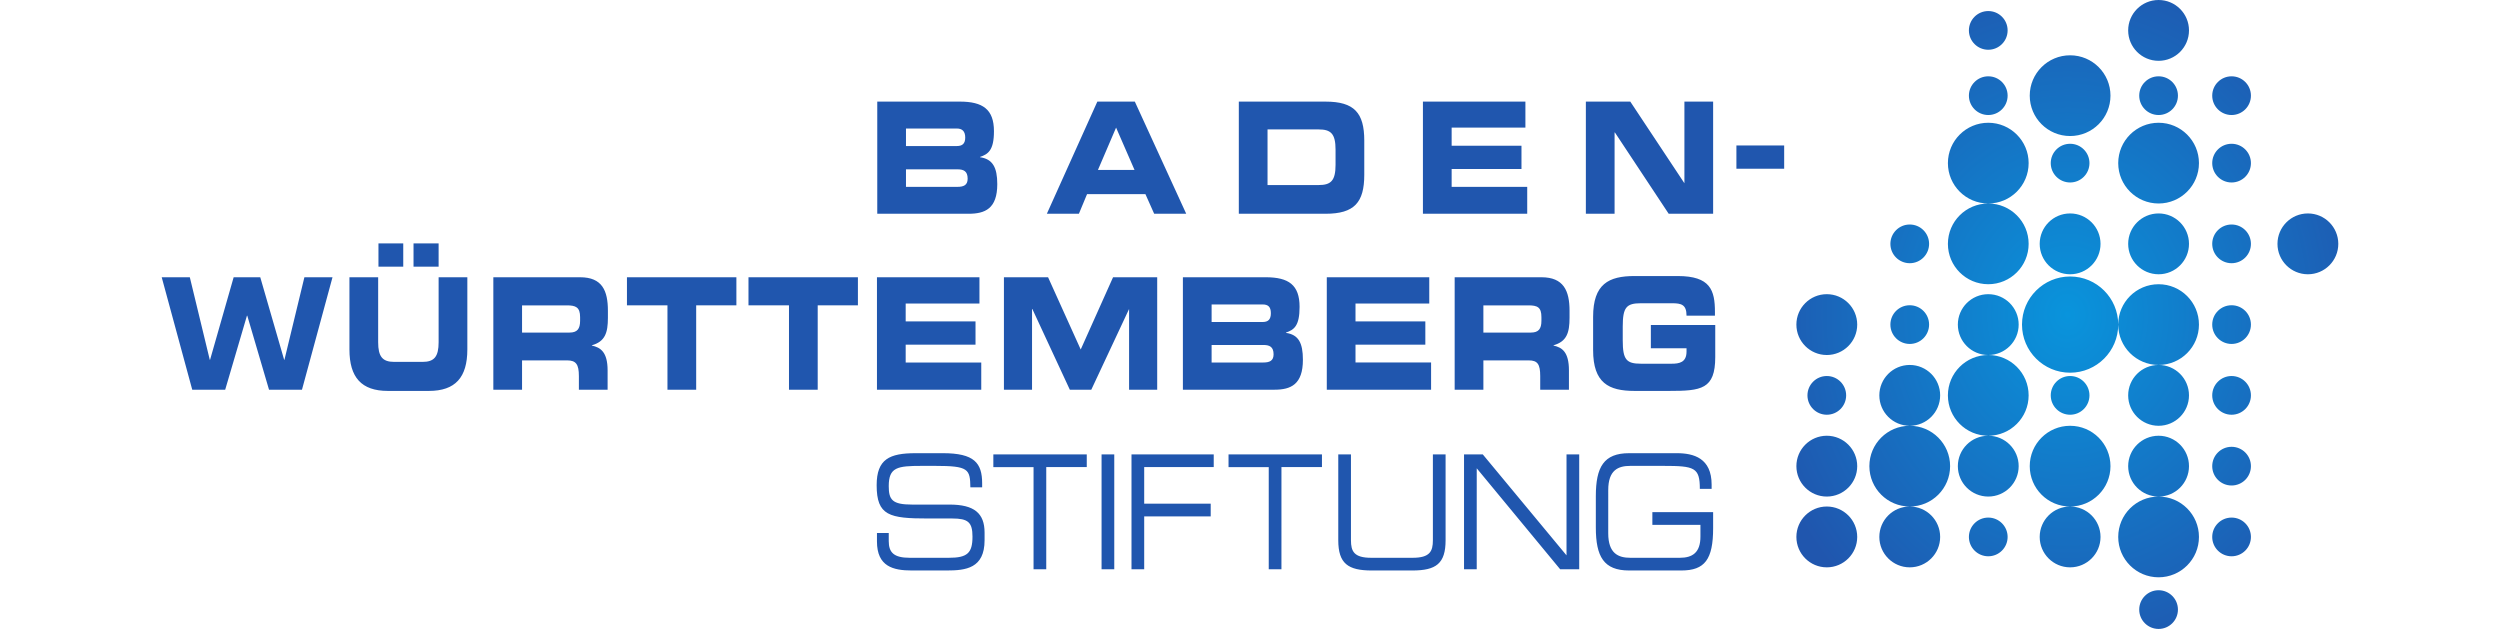
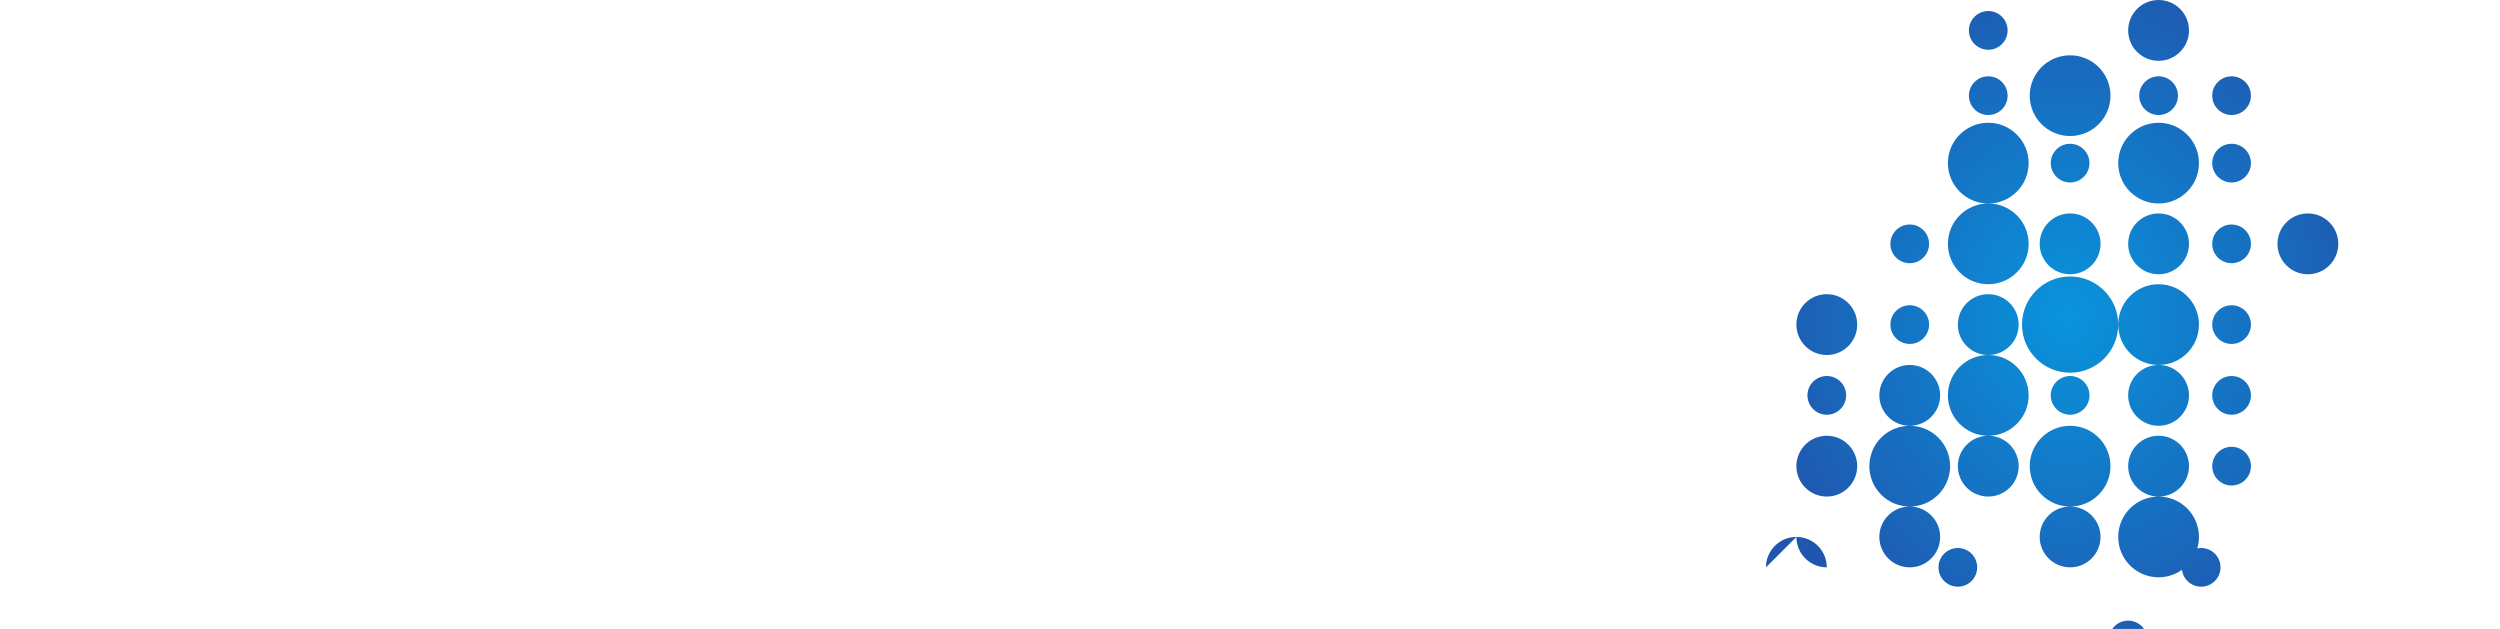
<svg xmlns="http://www.w3.org/2000/svg" xmlns:ns1="http://sodipodi.sourceforge.net/DTD/sodipodi-0.dtd" xmlns:ns2="http://www.inkscape.org/namespaces/inkscape" version="1.1" width="773" height="194.467" id="svg13835" ns1:docname="BW-Stiftung2.svg" ns2:version="0.92.0 r15299">
  <ns1:namedview pagecolor="#ffffff" bordercolor="#666666" borderopacity="1" objecttolerance="10" gridtolerance="10" guidetolerance="10" ns2:pageopacity="0" ns2:pageshadow="2" ns2:window-width="1920" ns2:window-height="1137" id="namedview10" showgrid="false" fit-margin-left="50" fit-margin-right="50" fit-margin-top="0" fit-margin-bottom="0" ns2:zoom="0.56296296" ns2:cx="138.70395" ns2:cy="97.233496" ns2:window-x="-8" ns2:window-y="-8" ns2:window-maximized="1" ns2:current-layer="svg13835" />
  <defs id="defs13837">
    <radialGradient cx="0" cy="0" r="1" fx="0" fy="0" id="radialGradient13571-4" gradientUnits="userSpaceOnUse" gradientTransform="matrix(99.219,0,0,115.154,658.513,515.284)" spreadMethod="pad">
      <stop id="stop13573-0" style="stop-color:#0994dc;stop-opacity:1" offset="0" />
      <stop id="stop13575-9" style="stop-color:#2056ae;stop-opacity:1" offset="1" />
    </radialGradient>
  </defs>
  <g transform="translate(-19.214,-417.986)" id="layer1">
-     <path d="m 290.463,449.403 v 34.678 h 28.229 c 5.077,0 8.88,-1.544 8.88,-9.16 0,-5.219 -1.451,-7.747 -5.328,-8.319 v -0.093 c 2.479,-0.86 4.3,-2.004 4.3,-7.945 0,-6.801 -3.485,-9.161 -10.562,-9.161 h -25.518 z m 68.048,0 -15.61,34.678 h 9.908 l 2.524,-6.076 h 18.04 l 2.711,6.076 h 9.908 l -15.89,-34.678 z m 43.745,0 v 34.678 h 26.827 c 8.88,0 11.964,-3.481 11.964,-12.058 V 461.462 c 0,-8.577 -3.085,-12.058 -11.964,-12.058 z m 56.925,0 v 34.678 h 32.248 v -8.319 h -23.368 v -5.515 h 21.592 v -7.197 h -21.592 v -5.608 h 22.807 v -8.039 z m 50.382,0 v 34.678 h 8.88 v -25.144 h 0.093 l 16.638,25.144 h 13.74 v -34.678 h -8.88 v 25.238 l -16.732,-25.238 h -13.74 z m -145.256,8.039 5.702,13.086 h -11.31 z m -64.963,0.28 h 15.703 c 1.638,0 2.617,0.793 2.617,2.804 0,1.963 -0.98,2.617 -2.617,2.617 h -15.703 z m 111.793,0.281 h 15.797 c 3.799,0 5.234,1.327 5.234,6.263 v 4.674 c 0,4.935 -1.436,6.263 -5.234,6.263 h -15.797 z m 144.975,4.954 v 7.198 h 14.769 v -7.198 z m -256.768,7.383 h 15.89 c 1.918,0 3.178,0.55 3.178,2.898 0,2.012 -1.26,2.524 -3.178,2.524 h -15.89 z m -163.109,22.901 v 7.198 h 7.665 v -7.198 z m 10.843,0 v 7.198 h 7.758 v -7.198 z m 377.534,10.095 c -7.997,0 -12.806,2.464 -12.806,12.619 v 10.282 c 0,10.155 4.808,12.619 12.806,12.619 h 10.656 c 9.998,0 14.301,-0.505 14.301,-10.469 v -9.908 h -19.91 v 7.197 h 11.03 v 1.028 c 0,3.354 -2.262,3.739 -4.58,3.739 h -9.534 c -4.479,0 -5.608,-1.26 -5.608,-7.197 v -4.3 c 0,-5.941 1.129,-7.197 5.608,-7.197 h 9.628 c 2.838,0 4.487,0.382 4.487,3.832 h 8.786 v -1.122 c 0,-6.752 -1.421,-11.123 -11.497,-11.123 z m -455.397,0.374 9.441,34.772 h 10.188 l 6.73,-22.901 h 0.093 l 6.73,22.901 h 10.188 l 9.441,-34.772 h -8.693 l -6.169,25.518 h -0.093 L 99.686,503.711 h -8.226 l -7.291,25.518 h -0.093 L 77.907,503.711 h -8.693 z m 58.046,0 v 22.34 c 0,8.622 3.713,12.806 11.871,12.806 h 12.712 c 8.158,0 11.871,-4.184 11.871,-12.806 V 503.711 h -8.88 v 20.096 c 0,4.405 -1.316,6.076 -4.954,6.076 h -8.786 c -3.642,0 -4.954,-1.671 -4.954,-6.076 V 503.711 Z m 44.493,0 v 34.772 h 8.88 v -9.067 h 13.927 c 2.759,0 3.645,1.223 3.645,4.861 v 4.206 h 8.88 v -5.982 c 0,-5.698 -2.221,-7.089 -4.861,-7.665 v -0.093 c 4.079,-1.152 4.954,-3.859 4.954,-8.506 v -2.15 c 0,-6.229 -1.761,-10.375 -8.599,-10.375 h -26.827 z m 41.315,0 v 8.693 h 12.525 v 26.079 h 8.88 v -26.079 h 12.432 v -8.693 z m 37.576,0 v 8.693 h 12.525 v 26.079 h 8.88 v -26.079 h 12.432 v -8.693 z m 39.726,0 v 34.772 h 32.248 v -8.412 h -23.368 v -5.515 h 21.592 v -7.197 h -21.592 v -5.515 h 22.807 v -8.132 z m 39.258,0 v 34.772 h 8.693 v -24.957 h 0.093 l 11.591,24.957 h 6.637 l 11.684,-24.957 v 24.957 h 8.693 V 503.711 h -13.647 l -10.002,22.34 -10.095,-22.34 h -13.647 z m 55.336,0 v 34.772 h 28.322 c 5.081,0 8.786,-1.638 8.786,-9.254 0,-5.22 -1.353,-7.747 -5.234,-8.319 v -0.093 c 2.483,-0.86 4.206,-2.004 4.206,-7.945 0,-6.801 -3.391,-9.16 -10.469,-9.16 h -25.611 z m 44.493,0 v 34.772 h 32.248 v -8.412 H 438.336 v -5.515 h 21.592 v -7.197 H 438.336 v -5.515 h 22.807 v -8.132 z m 39.539,0 v 34.772 h 8.88 v -9.067 h 14.021 c 2.759,0 3.552,1.223 3.552,4.861 v 4.206 h 8.88 v -5.982 c 0,-5.698 -2.127,-7.089 -4.767,-7.665 v -0.093 c 4.079,-1.152 4.954,-3.859 4.954,-8.506 v -2.15 c 0,-6.229 -1.855,-10.375 -8.693,-10.375 h -26.827 z m -75.152,8.412 h 15.797 c 1.641,0 2.524,0.699 2.524,2.711 0,1.963 -0.882,2.711 -2.524,2.711 h -15.797 z m -213.21,0.281 h 13.834 c 2.797,0 4.113,0.579 4.113,3.645 v 1.122 c 0,2.494 -0.875,3.645 -3.272,3.645 h -14.675 z m 297.242,0 h 13.927 c 2.8,0 4.019,0.579 4.019,3.645 v 1.122 c 0,2.494 -0.871,3.645 -3.272,3.645 h -14.675 z m -84.032,12.245 h 15.984 c 1.918,0 3.178,0.55 3.178,2.897 0,2.012 -1.26,2.524 -3.178,2.524 h -15.984 z m -91.509,33.462 c -8.08,0 -12.058,1.814 -12.058,9.908 0,9.415 3.93,10.282 15.89,10.282 h 7.478 c 4.879,0 6.263,1.144 6.263,5.608 0,5.103 -1.611,6.543 -7.291,6.543 h -12.151 c -4.879,0 -6.45,-1.656 -6.45,-5.141 v -2.524 h -3.645 v 2.617 c 0,7.747 5.029,8.973 10.749,8.973 h 10.843 c 5.799,0 11.684,-0.621 11.684,-9.347 v -2.337 c 0,-6.031 -3.204,-8.693 -10.843,-8.693 h -11.591 c -6.117,0 -7.197,-1.481 -7.197,-5.702 0,-5.84 2.632,-6.262 10.188,-6.262 h 4.206 c 10.278,0 10.764,0.991 10.843,6.636 h 3.645 v -1.215 c 0,-6.33 -2.434,-9.347 -12.151,-9.347 z m 220.594,0 c -7.837,0 -10.282,4.296 -10.282,13.273 v 9.721 c 0,8.977 2.445,13.273 10.282,13.273 h 16.171 c 7.235,0 9.815,-3.425 9.815,-13.086 v -4.954 h -18.788 v 3.926 h 14.862 v 3.646 c 0,4.909 -2.438,6.543 -6.356,6.543 h -15.329 c -3.761,0 -6.823,-1.387 -6.823,-7.571 V 569.515 c 0,-6.184 3.062,-7.478 6.823,-7.478 h 10.188 c 9.68,0 11.31,0.482 11.31,7.104 h 3.645 v -1.309 c 0,-8.188 -5.548,-9.721 -10.749,-9.721 z m -196.572,0.374 v 3.926 h 12.432 v 31.594 h 3.926 V 562.412 h 12.525 v -3.926 z m 33.463,0 v 35.519 h 3.926 v -35.519 z m 9.254,0 v 35.519 h 3.926 v -16.358 h 20.564 v -3.926 H 372.999 V 562.412 h 21.499 v -3.926 z m 30.005,0 v 3.926 h 12.432 v 31.594 h 3.926 V 562.412 h 12.525 v -3.926 z m 33.93,0 v 26.546 c 0,7.205 3.017,9.347 10.375,9.347 h 12.525 c 7.358,0 10.282,-2.142 10.282,-9.347 v -26.546 h -3.926 v 26.546 c 0,3.432 -0.942,5.421 -6.263,5.421 h -12.806 c -5.32,0 -6.263,-1.989 -6.263,-5.421 v -26.546 z m 38.884,0 v 35.519 h 3.926 V 562.785 l 25.798,31.22 h 5.889 v -35.519 h -3.926 v 31.22 l -25.892,-31.22 z" id="path13541" style="fill:#2056ae;fill-opacity:1;fill-rule:nonzero;stroke:none" ns2:connector-curvature="0" />
-     <path d="m 677.244,427.389 c 0,5.193 4.21,9.403 9.407,9.403 v 0 c 5.19,0 9.4,-4.21 9.4,-9.403 v 0 c 0,-5.193 -4.21,-9.403 -9.4,-9.403 v 0 c -5.197,0 -9.407,4.21 -9.407,9.403 m -49.245,0 c 0,3.305 2.685,5.982 5.99,5.982 v 0 c 3.301,0 5.982,-2.677 5.982,-5.982 v 0 c 0,-3.309 -2.681,-5.986 -5.982,-5.986 v 0 c -3.305,0 -5.99,2.677 -5.99,5.986 m 18.81,20.175 c 0,6.895 5.586,12.484 12.484,12.484 v 0 c 6.894,0 12.48,-5.59 12.48,-12.484 v 0 c 0,-6.891 -5.586,-12.48 -12.48,-12.48 v 0 c -6.898,0 -12.484,5.59 -12.484,12.48 m 56.424,0 c 0,3.305 2.681,5.986 5.986,5.986 v 0 c 3.305,0 5.982,-2.681 5.982,-5.986 v 0 c 0,-3.305 -2.677,-5.982 -5.982,-5.982 v 0 c -3.305,0 -5.986,2.677 -5.986,5.982 m -22.572,0 c 0,3.305 2.681,5.986 5.99,5.986 v 0 c 3.301,0 5.982,-2.681 5.982,-5.986 v 0 c 0,-3.305 -2.681,-5.982 -5.982,-5.982 v 0 c -3.309,0 -5.99,2.677 -5.99,5.982 m -52.662,0 c 0,3.305 2.685,5.986 5.99,5.986 v 0 c 3.301,0 5.982,-2.681 5.982,-5.986 v 0 c 0,-3.305 -2.681,-5.982 -5.982,-5.982 v 0 c -3.305,0 -5.99,2.677 -5.99,5.982 m 46.168,20.859 c 0,6.894 5.59,12.484 12.484,12.484 v 0 c 6.891,0 12.48,-5.59 12.48,-12.484 v 0 c 0,-6.891 -5.59,-12.48 -12.48,-12.48 v 0 c -6.895,0 -12.484,5.59 -12.484,12.48 m -52.662,0 c 0,6.894 5.586,12.484 12.484,12.484 v 0 c -6.898,0 -12.484,5.586 -12.484,12.48 v 0 c 0,6.891 5.586,12.48 12.484,12.48 v 0 c 6.891,0 12.48,-5.59 12.48,-12.48 v 0 c 0,-6.894 -5.59,-12.48 -12.48,-12.48 v 0 c 6.891,0 12.48,-5.59 12.48,-12.484 v 0 c 0,-6.891 -5.59,-12.48 -12.48,-12.48 v 0 c -6.898,0 -12.484,5.59 -12.484,12.48 m 81.728,0 c 0,3.305 2.681,5.986 5.986,5.986 v 0 c 3.305,0 5.982,-2.681 5.982,-5.986 v 0 c 0,-3.305 -2.677,-5.982 -5.982,-5.982 v 0 c -3.305,0 -5.986,2.677 -5.986,5.982 m -49.929,0 c 0,3.305 2.685,5.986 5.99,5.986 v 0 c 3.301,0 5.982,-2.681 5.982,-5.986 v 0 c 0,-3.305 -2.681,-5.982 -5.982,-5.982 v 0 c -3.305,0 -5.99,2.677 -5.99,5.982 m 70.104,24.965 c 0,5.193 4.21,9.403 9.407,9.403 v 0 c 5.19,0 9.4,-4.21 9.4,-9.403 v 0 c 0,-5.197 -4.21,-9.407 -9.4,-9.407 v 0 c -5.197,0 -9.407,4.21 -9.407,9.407 m -46.164,0 c 0,5.193 4.21,9.403 9.407,9.403 v 0 c 5.19,0 9.4,-4.21 9.4,-9.403 v 0 c 0,-5.197 -4.21,-9.407 -9.4,-9.407 v 0 c -5.197,0 -9.407,4.21 -9.407,9.407 m -27.357,0 c 0,5.193 4.21,9.403 9.407,9.403 v 0 c 5.19,0 9.403,-4.21 9.403,-9.403 v 0 c 0,-5.197 -4.214,-9.407 -9.403,-9.407 v 0 c -5.197,0 -9.407,4.21 -9.407,9.407 m 53.346,0 c 0,3.305 2.681,5.982 5.986,5.982 v 0 c 3.305,0 5.982,-2.677 5.982,-5.982 v 0 c 0,-3.305 -2.677,-5.986 -5.982,-5.986 v 0 c -3.305,0 -5.986,2.681 -5.986,5.986 m -99.511,0 c 0,3.305 2.681,5.982 5.986,5.982 v 0 c 3.305,0 5.982,-2.677 5.982,-5.982 v 0 c 0,-3.305 -2.677,-5.986 -5.982,-5.986 v 0 c -3.305,0 -5.986,2.681 -5.986,5.986 m 40.694,24.961 c 0,8.218 6.663,14.877 14.877,14.877 v 0 c 8.214,0 14.873,-6.659 14.873,-14.877 v 0 c 0,-8.214 -6.659,-14.873 -14.873,-14.873 v 0 c -8.214,0 -14.877,6.659 -14.877,14.873 m 29.75,0 c 0,6.894 5.59,12.48 12.484,12.48 v 0 c -5.197,0 -9.407,4.214 -9.407,9.407 v 0 c 0,5.193 4.21,9.403 9.407,9.403 v 0 c 5.19,0 9.4,-4.21 9.4,-9.403 v 0 c 0,-5.193 -4.21,-9.407 -9.4,-9.407 v 0 c 6.891,0 12.48,-5.586 12.48,-12.48 v 0 c 0,-6.891 -5.59,-12.48 -12.48,-12.48 v 0 c -6.895,0 -12.484,5.59 -12.484,12.48 m -49.585,0 c 0,5.197 4.21,9.407 9.407,9.407 v 0 c -6.898,0 -12.484,5.586 -12.484,12.48 v 0 c 0,6.895 5.586,12.48 12.484,12.48 v 0 c -5.197,0 -9.407,4.214 -9.407,9.403 v 0 c 0,5.193 4.21,9.403 9.407,9.403 v 0 c 5.19,0 9.4,-4.21 9.4,-9.403 v 0 c 0,-5.19 -4.21,-9.403 -9.4,-9.403 v 0 c 6.891,0 12.48,-5.586 12.48,-12.48 v 0 c 0,-6.895 -5.59,-12.48 -12.48,-12.48 v 0 c 5.19,0 9.4,-4.21 9.4,-9.407 v 0 c 0,-5.193 -4.21,-9.403 -9.4,-9.403 v 0 c -5.197,0 -9.407,4.21 -9.407,9.403 m -49.925,0 c 0,5.197 4.214,9.407 9.403,9.407 v 0 c 5.193,0 9.407,-4.21 9.407,-9.407 v 0 c 0,-5.193 -4.214,-9.403 -9.407,-9.403 v 0 c -5.19,0 -9.403,4.21 -9.403,9.403 m 128.577,0 c 0,3.305 2.681,5.986 5.986,5.986 v 0 c 3.305,0 5.982,-2.681 5.982,-5.986 v 0 c 0,-3.305 -2.677,-5.982 -5.982,-5.982 v 0 c -3.305,0 -5.986,2.677 -5.986,5.982 m -99.511,0 c 0,3.305 2.681,5.986 5.986,5.986 v 0 c 3.305,0 5.982,-2.681 5.982,-5.986 v 0 c 0,-3.305 -2.677,-5.982 -5.982,-5.982 v 0 c -3.305,0 -5.986,2.677 -5.986,5.982 m -3.417,21.887 c 0,5.193 4.21,9.403 9.403,9.403 v 0 c -6.895,0 -12.484,5.586 -12.484,12.48 v 0 c 0,6.891 5.59,12.48 12.484,12.48 v 0 c -5.193,0 -9.403,4.21 -9.403,9.407 v 0 c 0,5.193 4.21,9.403 9.403,9.403 v 0 c 5.193,0 9.403,-4.21 9.403,-9.403 v 0 c 0,-5.197 -4.21,-9.407 -9.403,-9.407 v 0 c 6.891,0 12.48,-5.59 12.48,-12.48 v 0 c 0,-6.895 -5.59,-12.48 -12.48,-12.48 v 0 c 5.193,0 9.403,-4.21 9.403,-9.403 v 0 c 0,-5.193 -4.21,-9.407 -9.403,-9.407 v 0 c -5.193,0 -9.403,4.214 -9.403,9.407 m 102.928,0 c 0,3.305 2.681,5.986 5.986,5.986 v 0 c 3.305,0 5.982,-2.681 5.982,-5.986 v 0 c 0,-3.305 -2.677,-5.986 -5.982,-5.986 v 0 c -3.305,0 -5.986,2.681 -5.986,5.986 m -49.929,0 c 0,3.305 2.685,5.986 5.99,5.986 v 0 c 3.301,0 5.982,-2.681 5.982,-5.986 v 0 c 0,-3.305 -2.681,-5.986 -5.982,-5.986 v 0 c -3.305,0 -5.99,2.681 -5.99,5.986 m -75.226,0 c 0,3.305 2.681,5.986 5.982,5.986 v 0 c 3.305,0 5.982,-2.681 5.982,-5.986 v 0 c 0,-3.305 -2.677,-5.986 -5.982,-5.986 v 0 c -3.301,0 -5.982,2.681 -5.982,5.986 m 68.732,21.884 c 0,6.891 5.586,12.48 12.484,12.48 v 0 c -5.197,0 -9.407,4.21 -9.407,9.407 v 0 c 0,5.193 4.21,9.403 9.407,9.403 v 0 c 5.19,0 9.403,-4.21 9.403,-9.403 v 0 c 0,-5.197 -4.214,-9.407 -9.403,-9.407 v 0 c 6.894,0 12.48,-5.59 12.48,-12.48 v 0 c 0,-6.895 -5.586,-12.48 -12.48,-12.48 v 0 c -6.898,0 -12.484,5.586 -12.484,12.48 m 30.435,0 c 0,5.193 4.21,9.403 9.407,9.403 v 0 c -6.895,0 -12.484,5.59 -12.484,12.484 v 0 c 0,6.891 5.59,12.48 12.484,12.48 v 0 c 6.891,0 12.48,-5.59 12.48,-12.48 v 0 c 0,-6.894 -5.59,-12.484 -12.48,-12.484 v 0 c 5.19,0 9.4,-4.21 9.4,-9.403 v 0 c 0,-5.19 -4.21,-9.403 -9.4,-9.403 v 0 c -5.197,0 -9.407,4.214 -9.407,9.403 m -102.588,0 c 0,5.193 4.214,9.403 9.403,9.403 v 0 c 5.193,0 9.407,-4.21 9.407,-9.403 v 0 c 0,-5.19 -4.214,-9.403 -9.407,-9.403 v 0 c -5.19,0 -9.403,4.214 -9.403,9.403 m 128.577,0 c 0,3.305 2.681,5.982 5.986,5.982 v 0 c 3.305,0 5.982,-2.677 5.982,-5.982 v 0 c 0,-3.301 -2.677,-5.982 -5.982,-5.982 v 0 c -3.305,0 -5.986,2.681 -5.986,5.982 M 574.656,584.007 c 0,5.193 4.214,9.403 9.403,9.403 v 0 c 5.193,0 9.407,-4.21 9.407,-9.403 v 0 c 0,-5.197 -4.214,-9.407 -9.407,-9.407 v 0 c -5.19,0 -9.403,4.21 -9.403,9.407 m 128.577,0 c 0,3.305 2.681,5.982 5.986,5.982 v 0 c 3.305,0 5.982,-2.677 5.982,-5.982 v 0 c 0,-3.305 -2.677,-5.986 -5.982,-5.986 v 0 c -3.305,0 -5.986,2.681 -5.986,5.986 m -75.234,0 c 0,3.305 2.685,5.982 5.99,5.982 v 0 c 3.301,0 5.982,-2.677 5.982,-5.982 v 0 c 0,-3.305 -2.681,-5.986 -5.982,-5.986 v 0 c -3.305,0 -5.99,2.681 -5.99,5.986 m 52.662,22.463 c 0,3.305 2.681,5.982 5.99,5.982 v 0 c 3.301,0 5.982,-2.677 5.982,-5.982 v 0 c 0,-3.305 -2.681,-5.986 -5.982,-5.986 v 0 c -3.309,0 -5.99,2.681 -5.99,5.986" id="path13577" style="fill:url(#radialGradient13571-4);stroke:none" ns2:connector-curvature="0" />
+     <path d="m 677.244,427.389 c 0,5.193 4.21,9.403 9.407,9.403 v 0 c 5.19,0 9.4,-4.21 9.4,-9.403 v 0 c 0,-5.193 -4.21,-9.403 -9.4,-9.403 v 0 c -5.197,0 -9.407,4.21 -9.407,9.403 m -49.245,0 c 0,3.305 2.685,5.982 5.99,5.982 v 0 c 3.301,0 5.982,-2.677 5.982,-5.982 v 0 c 0,-3.309 -2.681,-5.986 -5.982,-5.986 v 0 c -3.305,0 -5.99,2.677 -5.99,5.986 m 18.81,20.175 c 0,6.895 5.586,12.484 12.484,12.484 v 0 c 6.894,0 12.48,-5.59 12.48,-12.484 v 0 c 0,-6.891 -5.586,-12.48 -12.48,-12.48 v 0 c -6.898,0 -12.484,5.59 -12.484,12.48 m 56.424,0 c 0,3.305 2.681,5.986 5.986,5.986 v 0 c 3.305,0 5.982,-2.681 5.982,-5.986 v 0 c 0,-3.305 -2.677,-5.982 -5.982,-5.982 v 0 c -3.305,0 -5.986,2.677 -5.986,5.982 m -22.572,0 c 0,3.305 2.681,5.986 5.99,5.986 v 0 c 3.301,0 5.982,-2.681 5.982,-5.986 v 0 c 0,-3.305 -2.681,-5.982 -5.982,-5.982 v 0 c -3.309,0 -5.99,2.677 -5.99,5.982 m -52.662,0 c 0,3.305 2.685,5.986 5.99,5.986 v 0 c 3.301,0 5.982,-2.681 5.982,-5.986 v 0 c 0,-3.305 -2.681,-5.982 -5.982,-5.982 v 0 c -3.305,0 -5.99,2.677 -5.99,5.982 m 46.168,20.859 c 0,6.894 5.59,12.484 12.484,12.484 v 0 c 6.891,0 12.48,-5.59 12.48,-12.484 v 0 c 0,-6.891 -5.59,-12.48 -12.48,-12.48 v 0 c -6.895,0 -12.484,5.59 -12.484,12.48 m -52.662,0 c 0,6.894 5.586,12.484 12.484,12.484 v 0 c -6.898,0 -12.484,5.586 -12.484,12.48 v 0 c 0,6.891 5.586,12.48 12.484,12.48 v 0 c 6.891,0 12.48,-5.59 12.48,-12.48 v 0 c 0,-6.894 -5.59,-12.48 -12.48,-12.48 v 0 c 6.891,0 12.48,-5.59 12.48,-12.484 v 0 c 0,-6.891 -5.59,-12.48 -12.48,-12.48 v 0 c -6.898,0 -12.484,5.59 -12.484,12.48 m 81.728,0 c 0,3.305 2.681,5.986 5.986,5.986 v 0 c 3.305,0 5.982,-2.681 5.982,-5.986 v 0 c 0,-3.305 -2.677,-5.982 -5.982,-5.982 v 0 c -3.305,0 -5.986,2.677 -5.986,5.982 m -49.929,0 c 0,3.305 2.685,5.986 5.99,5.986 v 0 c 3.301,0 5.982,-2.681 5.982,-5.986 v 0 c 0,-3.305 -2.681,-5.982 -5.982,-5.982 v 0 c -3.305,0 -5.99,2.677 -5.99,5.982 m 70.104,24.965 c 0,5.193 4.21,9.403 9.407,9.403 v 0 c 5.19,0 9.4,-4.21 9.4,-9.403 v 0 c 0,-5.197 -4.21,-9.407 -9.4,-9.407 v 0 c -5.197,0 -9.407,4.21 -9.407,9.407 m -46.164,0 c 0,5.193 4.21,9.403 9.407,9.403 v 0 c 5.19,0 9.4,-4.21 9.4,-9.403 v 0 c 0,-5.197 -4.21,-9.407 -9.4,-9.407 v 0 c -5.197,0 -9.407,4.21 -9.407,9.407 m -27.357,0 c 0,5.193 4.21,9.403 9.407,9.403 v 0 c 5.19,0 9.403,-4.21 9.403,-9.403 v 0 c 0,-5.197 -4.214,-9.407 -9.403,-9.407 v 0 c -5.197,0 -9.407,4.21 -9.407,9.407 m 53.346,0 c 0,3.305 2.681,5.982 5.986,5.982 v 0 c 3.305,0 5.982,-2.677 5.982,-5.982 v 0 c 0,-3.305 -2.677,-5.986 -5.982,-5.986 v 0 c -3.305,0 -5.986,2.681 -5.986,5.986 m -99.511,0 c 0,3.305 2.681,5.982 5.986,5.982 v 0 c 3.305,0 5.982,-2.677 5.982,-5.982 v 0 c 0,-3.305 -2.677,-5.986 -5.982,-5.986 v 0 c -3.305,0 -5.986,2.681 -5.986,5.986 m 40.694,24.961 c 0,8.218 6.663,14.877 14.877,14.877 v 0 c 8.214,0 14.873,-6.659 14.873,-14.877 v 0 c 0,-8.214 -6.659,-14.873 -14.873,-14.873 v 0 c -8.214,0 -14.877,6.659 -14.877,14.873 m 29.75,0 c 0,6.894 5.59,12.48 12.484,12.48 v 0 c -5.197,0 -9.407,4.214 -9.407,9.407 v 0 c 0,5.193 4.21,9.403 9.407,9.403 v 0 c 5.19,0 9.4,-4.21 9.4,-9.403 v 0 c 0,-5.193 -4.21,-9.407 -9.4,-9.407 v 0 c 6.891,0 12.48,-5.586 12.48,-12.48 v 0 c 0,-6.891 -5.59,-12.48 -12.48,-12.48 v 0 c -6.895,0 -12.484,5.59 -12.484,12.48 m -49.585,0 c 0,5.197 4.21,9.407 9.407,9.407 v 0 c -6.898,0 -12.484,5.586 -12.484,12.48 v 0 c 0,6.895 5.586,12.48 12.484,12.48 v 0 c -5.197,0 -9.407,4.214 -9.407,9.403 v 0 c 0,5.193 4.21,9.403 9.407,9.403 v 0 c 5.19,0 9.4,-4.21 9.4,-9.403 v 0 c 0,-5.19 -4.21,-9.403 -9.4,-9.403 v 0 c 6.891,0 12.48,-5.586 12.48,-12.48 v 0 c 0,-6.895 -5.59,-12.48 -12.48,-12.48 v 0 c 5.19,0 9.4,-4.21 9.4,-9.407 v 0 c 0,-5.193 -4.21,-9.403 -9.4,-9.403 v 0 c -5.197,0 -9.407,4.21 -9.407,9.403 m -49.925,0 c 0,5.197 4.214,9.407 9.403,9.407 v 0 c 5.193,0 9.407,-4.21 9.407,-9.407 v 0 c 0,-5.193 -4.214,-9.403 -9.407,-9.403 v 0 c -5.19,0 -9.403,4.21 -9.403,9.403 m 128.577,0 c 0,3.305 2.681,5.986 5.986,5.986 v 0 c 3.305,0 5.982,-2.681 5.982,-5.986 v 0 c 0,-3.305 -2.677,-5.982 -5.982,-5.982 v 0 c -3.305,0 -5.986,2.677 -5.986,5.982 m -99.511,0 c 0,3.305 2.681,5.986 5.986,5.986 v 0 c 3.305,0 5.982,-2.681 5.982,-5.986 v 0 c 0,-3.305 -2.677,-5.982 -5.982,-5.982 v 0 c -3.305,0 -5.986,2.677 -5.986,5.982 m -3.417,21.887 c 0,5.193 4.21,9.403 9.403,9.403 v 0 c -6.895,0 -12.484,5.586 -12.484,12.48 v 0 c 0,6.891 5.59,12.48 12.484,12.48 v 0 c -5.193,0 -9.403,4.21 -9.403,9.407 v 0 c 0,5.193 4.21,9.403 9.403,9.403 v 0 c 5.193,0 9.403,-4.21 9.403,-9.403 v 0 c 0,-5.197 -4.21,-9.407 -9.403,-9.407 v 0 c 6.891,0 12.48,-5.59 12.48,-12.48 v 0 c 0,-6.895 -5.59,-12.48 -12.48,-12.48 v 0 c 5.193,0 9.403,-4.21 9.403,-9.403 v 0 c 0,-5.193 -4.21,-9.407 -9.403,-9.407 v 0 c -5.193,0 -9.403,4.214 -9.403,9.407 m 102.928,0 c 0,3.305 2.681,5.986 5.986,5.986 v 0 c 3.305,0 5.982,-2.681 5.982,-5.986 v 0 c 0,-3.305 -2.677,-5.986 -5.982,-5.986 v 0 c -3.305,0 -5.986,2.681 -5.986,5.986 m -49.929,0 c 0,3.305 2.685,5.986 5.99,5.986 v 0 c 3.301,0 5.982,-2.681 5.982,-5.986 v 0 c 0,-3.305 -2.681,-5.986 -5.982,-5.986 v 0 c -3.305,0 -5.99,2.681 -5.99,5.986 m -75.226,0 c 0,3.305 2.681,5.986 5.982,5.986 v 0 c 3.305,0 5.982,-2.681 5.982,-5.986 v 0 c 0,-3.305 -2.677,-5.986 -5.982,-5.986 v 0 c -3.301,0 -5.982,2.681 -5.982,5.986 m 68.732,21.884 c 0,6.891 5.586,12.48 12.484,12.48 v 0 c -5.197,0 -9.407,4.21 -9.407,9.407 v 0 c 0,5.193 4.21,9.403 9.407,9.403 v 0 c 5.19,0 9.403,-4.21 9.403,-9.403 v 0 c 0,-5.197 -4.214,-9.407 -9.403,-9.407 v 0 c 6.894,0 12.48,-5.59 12.48,-12.48 v 0 c 0,-6.895 -5.586,-12.48 -12.48,-12.48 v 0 c -6.898,0 -12.484,5.586 -12.484,12.48 m 30.435,0 c 0,5.193 4.21,9.403 9.407,9.403 v 0 c -6.895,0 -12.484,5.59 -12.484,12.484 v 0 c 0,6.891 5.59,12.48 12.484,12.48 v 0 c 6.891,0 12.48,-5.59 12.48,-12.48 v 0 c 0,-6.894 -5.59,-12.484 -12.48,-12.484 v 0 c 5.19,0 9.4,-4.21 9.4,-9.403 v 0 c 0,-5.19 -4.21,-9.403 -9.4,-9.403 v 0 c -5.197,0 -9.407,4.214 -9.407,9.403 m -102.588,0 c 0,5.193 4.214,9.403 9.403,9.403 v 0 c 5.193,0 9.407,-4.21 9.407,-9.403 v 0 c 0,-5.19 -4.214,-9.403 -9.407,-9.403 v 0 c -5.19,0 -9.403,4.214 -9.403,9.403 m 128.577,0 c 0,3.305 2.681,5.982 5.986,5.982 v 0 c 3.305,0 5.982,-2.677 5.982,-5.982 v 0 c 0,-3.301 -2.677,-5.982 -5.982,-5.982 v 0 c -3.305,0 -5.986,2.681 -5.986,5.982 M 574.656,584.007 c 0,5.193 4.214,9.403 9.403,9.403 v 0 v 0 c 0,-5.197 -4.214,-9.407 -9.407,-9.407 v 0 c -5.19,0 -9.403,4.21 -9.403,9.407 m 128.577,0 c 0,3.305 2.681,5.982 5.986,5.982 v 0 c 3.305,0 5.982,-2.677 5.982,-5.982 v 0 c 0,-3.305 -2.677,-5.986 -5.982,-5.986 v 0 c -3.305,0 -5.986,2.681 -5.986,5.986 m -75.234,0 c 0,3.305 2.685,5.982 5.99,5.982 v 0 c 3.301,0 5.982,-2.677 5.982,-5.982 v 0 c 0,-3.305 -2.681,-5.986 -5.982,-5.986 v 0 c -3.305,0 -5.99,2.681 -5.99,5.986 m 52.662,22.463 c 0,3.305 2.681,5.982 5.99,5.982 v 0 c 3.301,0 5.982,-2.677 5.982,-5.982 v 0 c 0,-3.305 -2.681,-5.986 -5.982,-5.986 v 0 c -3.309,0 -5.99,2.681 -5.99,5.986" id="path13577" style="fill:url(#radialGradient13571-4);stroke:none" ns2:connector-curvature="0" />
  </g>
</svg>